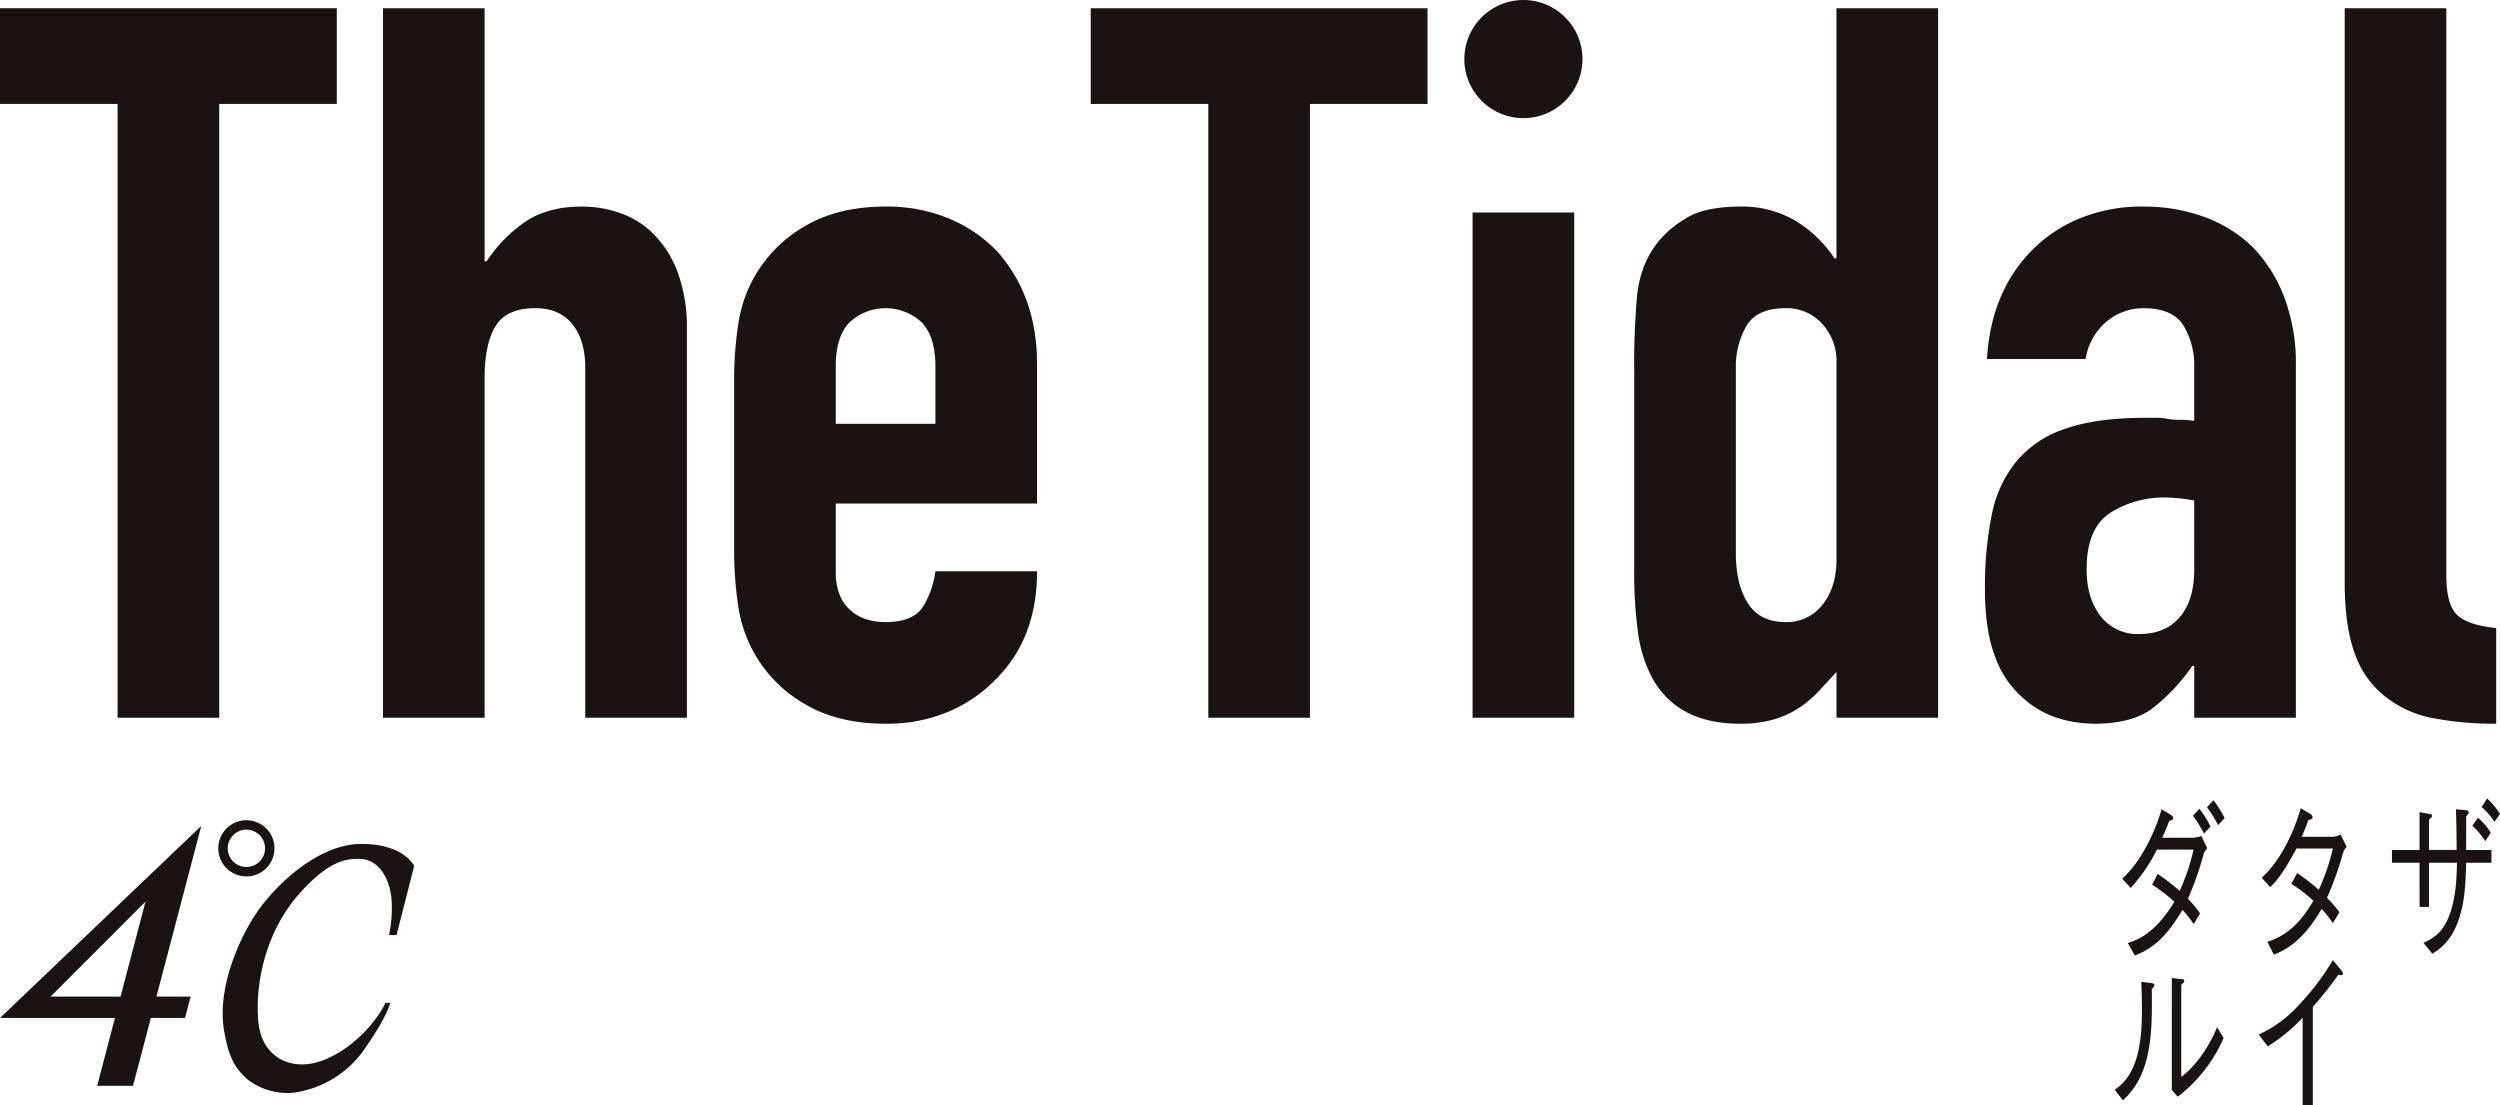
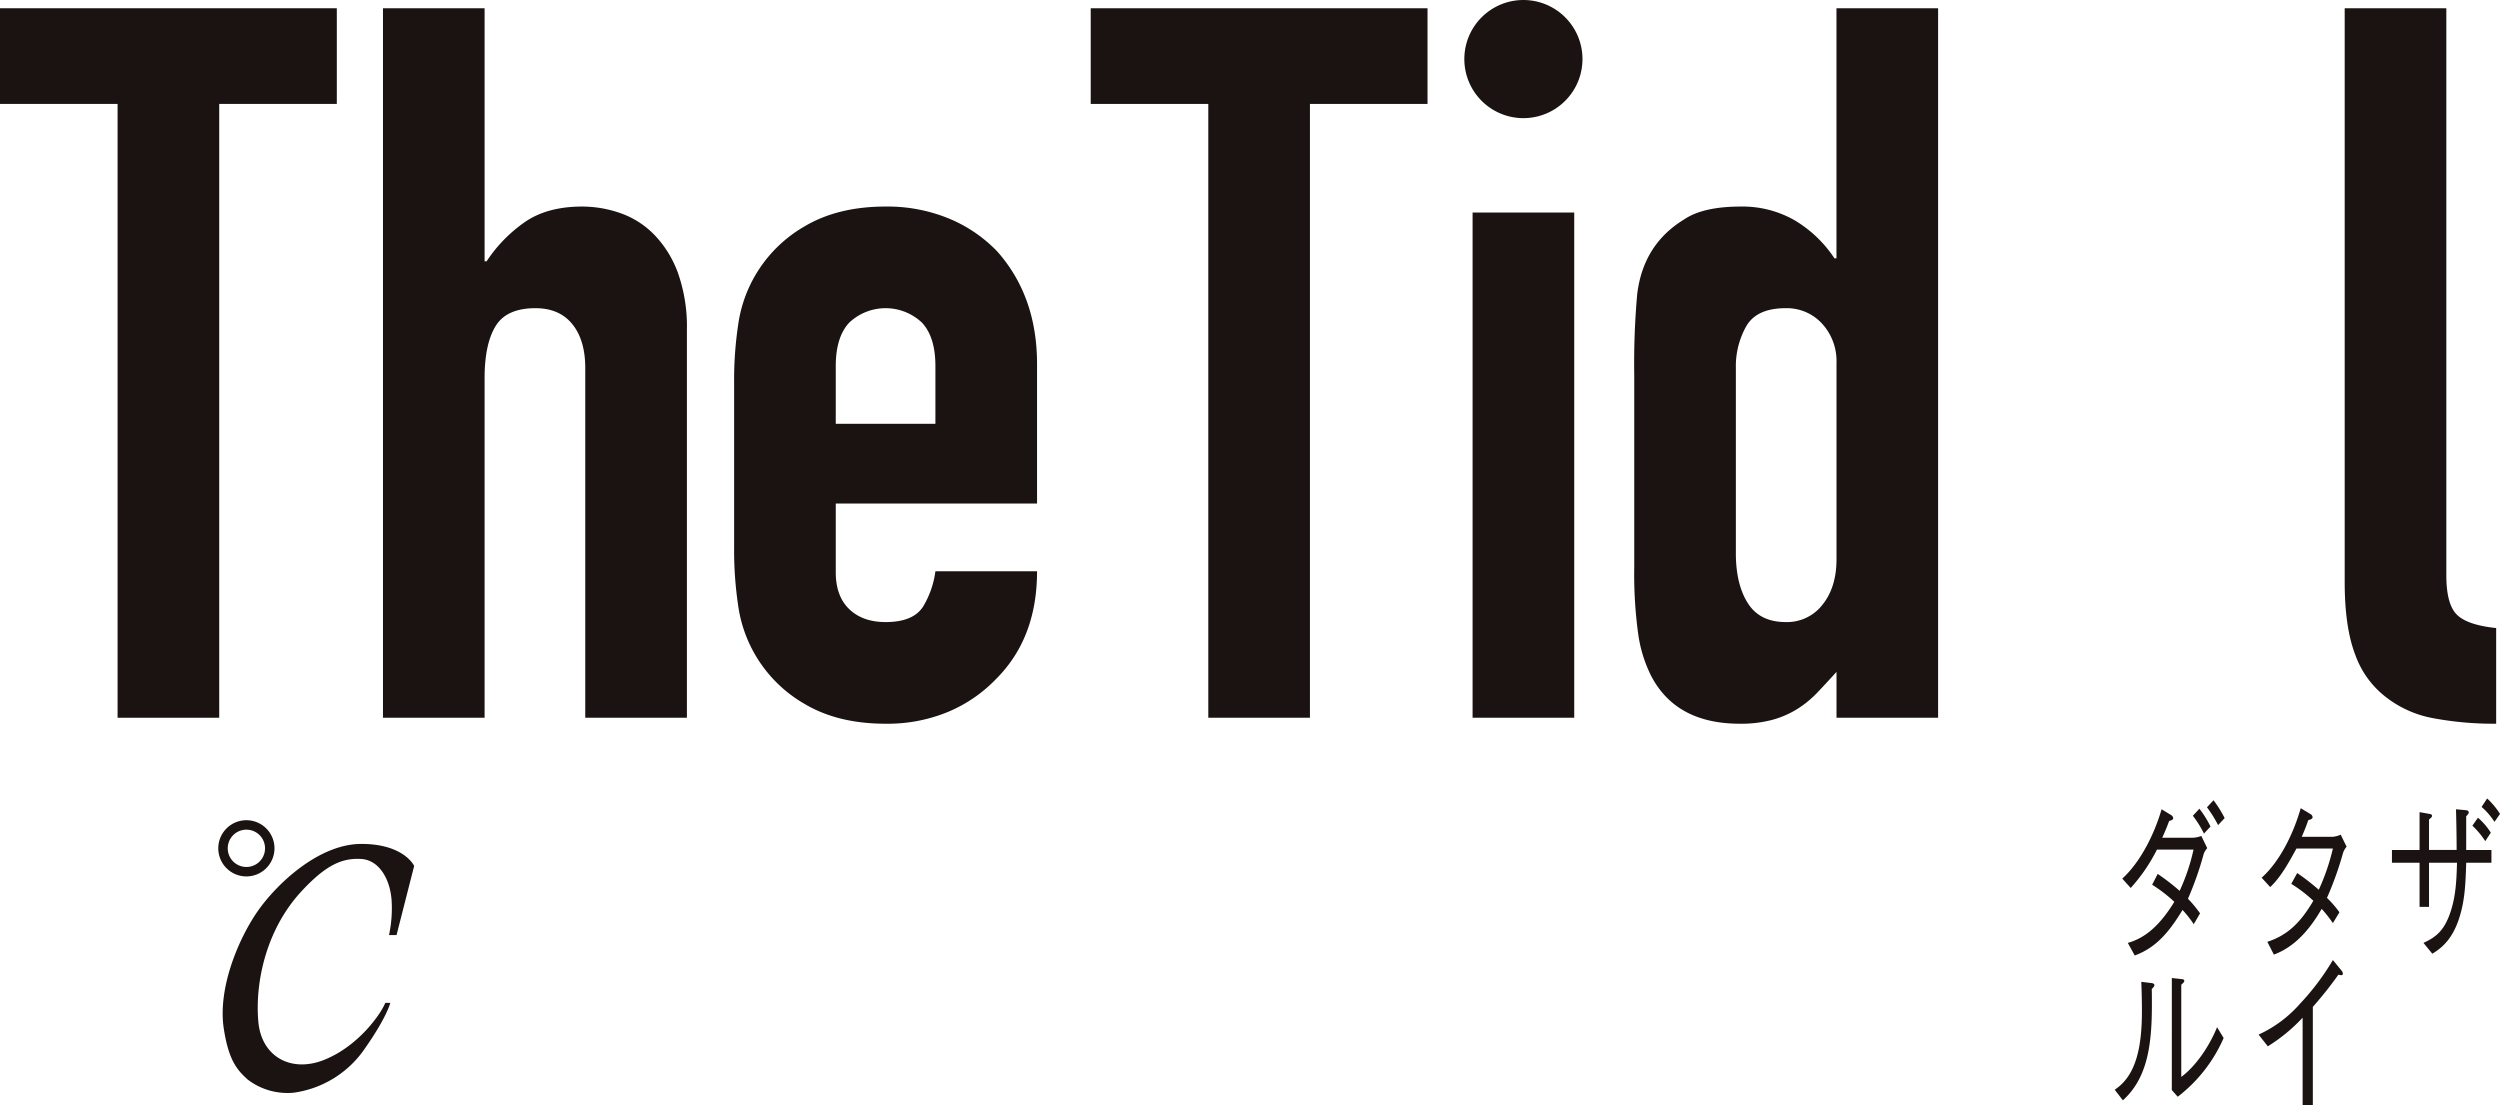
<svg xmlns="http://www.w3.org/2000/svg" width="630.087" height="278.593" viewBox="0 0 630.087 278.593">
  <g id="グループ_632" data-name="グループ 632" transform="translate(12563.376 3196.747)">
    <g id="グループ_614" data-name="グループ 614" transform="translate(-12563.367 -2990.024)">
      <path id="パス_481" data-name="パス 481" d="M138.785,278.078a32.291,32.291,0,0,1-.661,8.578h1.9l4.437-17.421s-2.535-5.544-13.306-5.544-21.373,10.133-26.123,16.943S94.9,299.953,96.481,310.243c1.229,7.99,3.331,10.394,6.016,12.828a16.521,16.521,0,0,0,11.559,3.326,26.027,26.027,0,0,0,18.055-11.243c5.538-7.919,6.333-11.4,6.333-11.4h-1.271c-.946,2.535-6.649,10.925-15.515,14.409-8.187,3.213-15.676-.79-16.469-9.658-.865-9.706,1.849-23.181,10.926-32.936,5.973-6.42,10.079-8.407,15.04-8.08,4.611.3,7.322,5.308,7.63,10.588" transform="translate(-40.087 -257.717)" fill="#1a1311" />
      <path id="パス_482" data-name="パス 482" d="M97.213,263.367a4.7,4.7,0,1,1,4.7,4.7,4.7,4.7,0,0,1-4.7-4.7m4.7,7.083a7.083,7.083,0,1,0-7.085-7.083,7.082,7.082,0,0,0,7.085,7.083" transform="translate(-39.823 -256.284)" fill="#1a1311" />
-       <path id="パス_483" data-name="パス 483" d="M39.377,301.076l23.929-23.953-6.3,23.953Zm-12.742,5.386H55.6l-4.492,17.1h9.043l4.5-17.1h8.61l1.415-5.386H66.056l11.3-43.02Z" transform="translate(-26.635 -256.627)" fill="#1a1311" />
    </g>
    <g id="グループ_613" data-name="グループ 613" transform="translate(-12030.4 -2995.507)">
      <path id="パス_484" data-name="パス 484" d="M799.081,262.468v3.223h-6.355c-.159,4.9-.286,9.35-1.748,13.89-1.589,4.994-4.1,7.444-6.8,9.032l-2.225-2.723c3.146-1.452,5.243-3.087,6.8-7.762,1.366-4.04,1.525-8.035,1.653-12.437H783.35v11.122h-2.383V265.691h-6.96v-3.223h6.96v-9.532l2.574.453c.254.046.572.136.572.5,0,.227-.254.5-.763.908v7.67h6.96c0-3.4-.064-6.854-.16-10.258l2.447.227c.477.045.763.181.763.59,0,.227-.127.409-.636.953v8.488Zm-1.557-2.224a21.11,21.11,0,0,0-3.242-3.9l1.4-2a16.144,16.144,0,0,1,3.241,3.768Zm2.32-4.857a16.923,16.923,0,0,0-3.242-3.768l1.4-2.134a19.078,19.078,0,0,1,3.241,3.9Z" transform="translate(-704.13 -249.486)" fill="#1a1311" />
      <path id="パス_485" data-name="パス 485" d="M754.712,262.24a4.267,4.267,0,0,0-.922,1.633,83.548,83.548,0,0,1-4.035,11.257,26.438,26.438,0,0,1,3.146,3.631l-1.652,2.724a32.956,32.956,0,0,0-2.829-3.586c-3.5,6.083-7.4,9.8-12.044,11.53l-1.653-3.222c4.894-1.589,8.263-4.63,11.6-10.35a35.992,35.992,0,0,0-5.562-4.266l1.494-2.724a57.842,57.842,0,0,1,5.434,4.221,53.943,53.943,0,0,0,3.56-10.395h-9.185c-2.479,4.585-4.258,7.49-6.609,9.714l-2.162-2.36c4.29-3.813,7.85-10.531,9.852-17.521l2.479,1.5a.971.971,0,0,1,.508.772c0,.5-.826.681-1.08.726-.508,1.5-1.048,2.814-1.653,4.221h7.786a6.518,6.518,0,0,0,2.034-.544Z" transform="translate(-696.256 -250.074)" fill="#1a1311" />
      <path id="パス_486" data-name="パス 486" d="M743.438,336.6V314.5a42.4,42.4,0,0,1-8.771,7.217l-2.32-2.95a31.2,31.2,0,0,0,10.455-7.808,61.614,61.614,0,0,0,8.263-10.985l2.16,2.633a1.284,1.284,0,0,1,.35.816.332.332,0,0,1-.381.363,2.071,2.071,0,0,1-.731-.136,96.533,96.533,0,0,1-6.451,8.125V336.6Z" transform="translate(-696.073 -259.249)" fill="#1a1311" />
      <path id="パス_487" data-name="パス 487" d="M711.16,262.123a4.232,4.232,0,0,0-.89,1.453,81.963,81.963,0,0,1-3.973,11.3,28.067,28.067,0,0,1,3.051,3.677l-1.589,2.723a29,29,0,0,0-2.828-3.585c-3.75,6.219-7.055,9.624-12.044,11.484L691.139,286c4.353-1.226,8.008-4.313,11.727-10.35a36.483,36.483,0,0,0-5.593-4.312l1.4-2.724a55.392,55.392,0,0,1,5.53,4.267,50.2,50.2,0,0,0,3.5-10.395H698.48a43.158,43.158,0,0,1-6.61,9.669l-2.129-2.361c4.258-3.858,7.881-10.531,9.915-17.475l2.384,1.453a1,1,0,0,1,.54.771c0,.409-.382.544-1.017.726-.54,1.453-1.112,2.86-1.748,4.221H707.6a6.573,6.573,0,0,0,2.066-.453Zm-.827-3.677a26.226,26.226,0,0,0-2.8-4.494l1.652-1.77a26.2,26.2,0,0,1,2.8,4.494Zm3.56-2.134a30.519,30.519,0,0,0-2.8-4.494l1.653-1.771a30.647,30.647,0,0,1,2.8,4.494Z" transform="translate(-687.834 -249.595)" fill="#1a1311" />
      <path id="パス_488" data-name="パス 488" d="M687.377,333.741c5.5-3.586,6.864-10.985,6.864-19.882,0-2.451-.064-4.9-.159-7.308l2.605.318c.286.046.7.136.7.544,0,.319-.477.772-.667.954.032,1.134.032,2.587.032,3.9,0,9.9-1.017,18.476-7.31,24.149Zm14.4-28.144,2.542.273c.349.046.6.136.6.453,0,.273-.286.545-.762.953v23.241c3.464-2.542,6.959-7.444,9.025-12.528l1.653,2.724a37.561,37.561,0,0,1-11.568,14.8l-1.494-1.679Z" transform="translate(-687.377 -260.337)" fill="#1a1311" />
    </g>
    <g id="グループ_615" data-name="グループ 615" transform="translate(-12563.376 -3196.747)">
      <path id="パス_489" data-name="パス 489" d="M56.259,181.394V26.688H26.624V2.577h84.887V26.688H81.876V181.394Z" transform="translate(-26.624 -0.498)" fill="#1a1311" />
      <path id="パス_490" data-name="パス 490" d="M146.288,181.394V2.577H171.9V66.368h.5a36.419,36.419,0,0,1,9.67-9.921q5.65-3.889,14.441-3.891a29.383,29.383,0,0,1,9.543,1.632,22.15,22.15,0,0,1,8.54,5.4,27.223,27.223,0,0,1,6.026,9.668A40.555,40.555,0,0,1,222.887,83.7v97.7H197.271V93.242q0-7.028-3.265-11.051t-9.293-4.019q-7.287,0-10.046,4.521T171.9,95.754v85.64Z" transform="translate(-49.765 -0.498)" fill="#1a1311" />
      <path id="パス_491" data-name="パス 491" d="M332.357,139.38H281.624v17.329q0,6.028,3.392,9.291t9.166,3.265q7.281,0,9.668-4.269a23,23,0,0,0,2.889-8.54h25.618q0,16.829-10.3,27.124A36.082,36.082,0,0,1,310,191.868a39.8,39.8,0,0,1-15.821,3.015q-12.057,0-20.469-5.024A34.018,34.018,0,0,1,257.013,165a94.015,94.015,0,0,1-1.006-14.316V108.739a94.05,94.05,0,0,1,1.006-14.313,34.015,34.015,0,0,1,16.7-24.865q8.411-5.02,20.469-5.023a40.725,40.725,0,0,1,15.948,3.014,35.78,35.78,0,0,1,12.179,8.287q10.042,11.3,10.047,28.38Zm-50.733-20.092h25.115V104.722q0-7.284-3.39-10.926a13.357,13.357,0,0,0-18.333,0q-3.391,3.646-3.392,10.926Z" transform="translate(-70.983 -12.48)" fill="#1a1311" />
      <path id="パス_492" data-name="パス 492" d="M397.064,181.394V26.688H367.429V2.577h84.887V26.688H422.681V181.394Z" transform="translate(-92.53 -0.498)" fill="#1a1311" />
      <path id="パス_493" data-name="パス 493" d="M484.169,14.889v0a14.887,14.887,0,1,1,29.774,0v0a14.887,14.887,0,1,1-29.774,0m2.079,38.676h25.617v127.33H486.249Z" transform="translate(-115.105)" fill="#1a1311" />
      <path id="パス_494" data-name="パス 494" d="M588.234,181.394V169.841q-2.514,2.768-4.773,5.149a26.307,26.307,0,0,1-5.022,4.145,23.762,23.762,0,0,1-6.28,2.762,30.446,30.446,0,0,1-8.288,1.005q-16.073,0-22.351-12.056a33.9,33.9,0,0,1-3.264-10.547,111.223,111.223,0,0,1-1-16.827V95A196.665,196.665,0,0,1,538,74.658q1.509-12.557,11.8-18.836,4.769-3.261,14.316-3.265a26.5,26.5,0,0,1,13.437,3.39,31.056,31.056,0,0,1,10.17,9.669h.5V2.578h25.617V181.394Zm-25.367-41.44q0,7.789,3.014,12.558t9.543,4.77a11.311,11.311,0,0,0,9.293-4.393q3.514-4.392,3.517-11.427V91.987a13.961,13.961,0,0,0-3.642-9.92,12.029,12.029,0,0,0-9.168-3.894q-7.287,0-9.921,4.52a20.561,20.561,0,0,0-2.636,10.549Z" transform="translate(-125.37 -0.499)" fill="#1a1311" />
-       <path id="パス_495" data-name="パス 495" d="M699.585,193.376V180.315h-.5a47.312,47.312,0,0,1-10.172,10.8q-5.151,3.767-14.441,3.766A32.119,32.119,0,0,1,665.3,193.5a23.692,23.692,0,0,1-8.916-5.147,24.494,24.494,0,0,1-6.905-10.172q-2.639-6.65-2.638-17.2a90.663,90.663,0,0,1,1.759-18.961,30.244,30.244,0,0,1,6.528-13.687,27.3,27.3,0,0,1,12.307-7.911q7.783-2.639,19.842-2.638h2.761a14.354,14.354,0,0,1,2.763.252,15.477,15.477,0,0,0,3.013.252,31.054,31.054,0,0,1,3.767.25v-13.31a19.533,19.533,0,0,0-2.761-10.8q-2.767-4.27-10.047-4.27a14.475,14.475,0,0,0-9.166,3.265,15.5,15.5,0,0,0-5.4,9.543H647.347q1-17.077,11.554-27.626a36.347,36.347,0,0,1,12.055-7.91,41.347,41.347,0,0,1,15.821-2.889,44.535,44.535,0,0,1,15.069,2.511,34.5,34.5,0,0,1,12.307,7.534,36.9,36.9,0,0,1,8.035,12.558,47.151,47.151,0,0,1,3.015,17.581v88.654Zm0-54.75a42.124,42.124,0,0,0-7.032-.753,25.182,25.182,0,0,0-14.188,3.894q-5.9,3.895-5.9,14.188,0,7.287,3.515,11.8a11.707,11.707,0,0,0,9.8,4.52q6.528,0,10.171-4.27t3.64-12.055Z" transform="translate(-146.564 -12.48)" fill="#1a1311" />
      <path id="パス_496" data-name="パス 496" d="M759.243,2.577h25.617v142.9q0,7.287,2.638,9.921t9.92,3.389V182.9a82.658,82.658,0,0,1-15.824-1.383,27.351,27.351,0,0,1-12.054-5.4,23.306,23.306,0,0,1-7.661-10.674q-2.636-6.9-2.636-18.208Z" transform="translate(-168.299 -0.498)" fill="#1a1311" />
    </g>
  </g>
</svg>